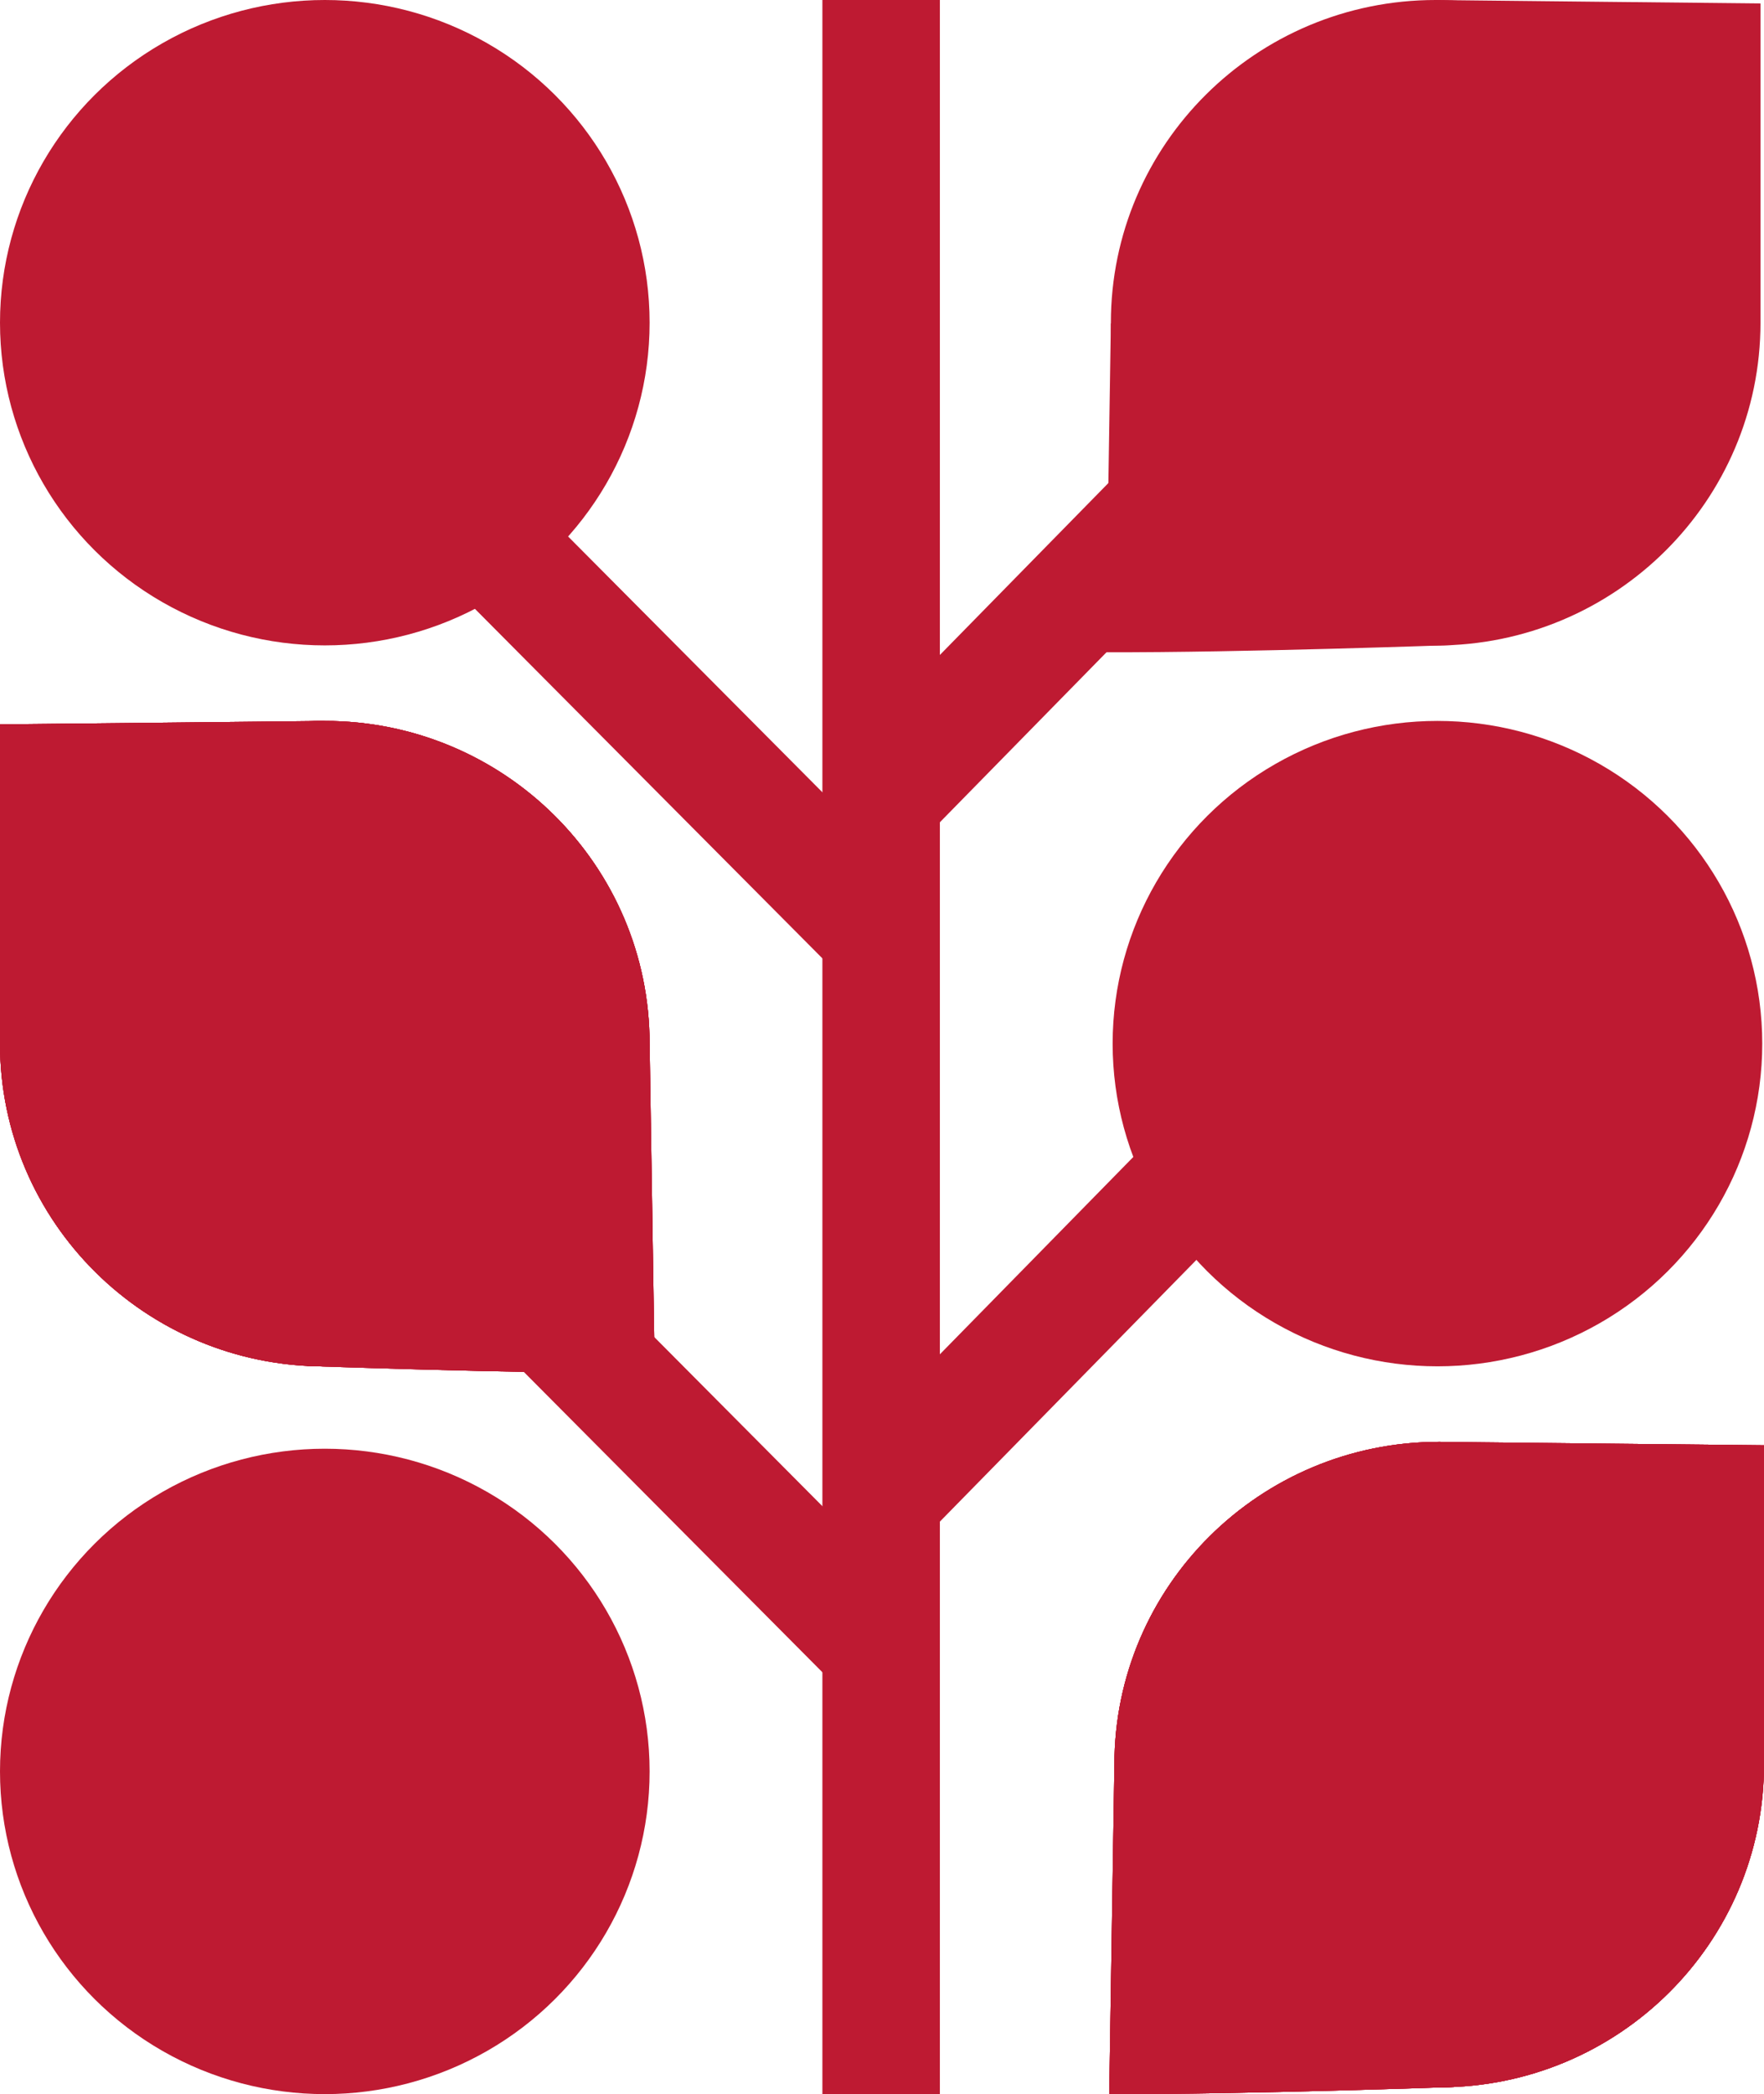
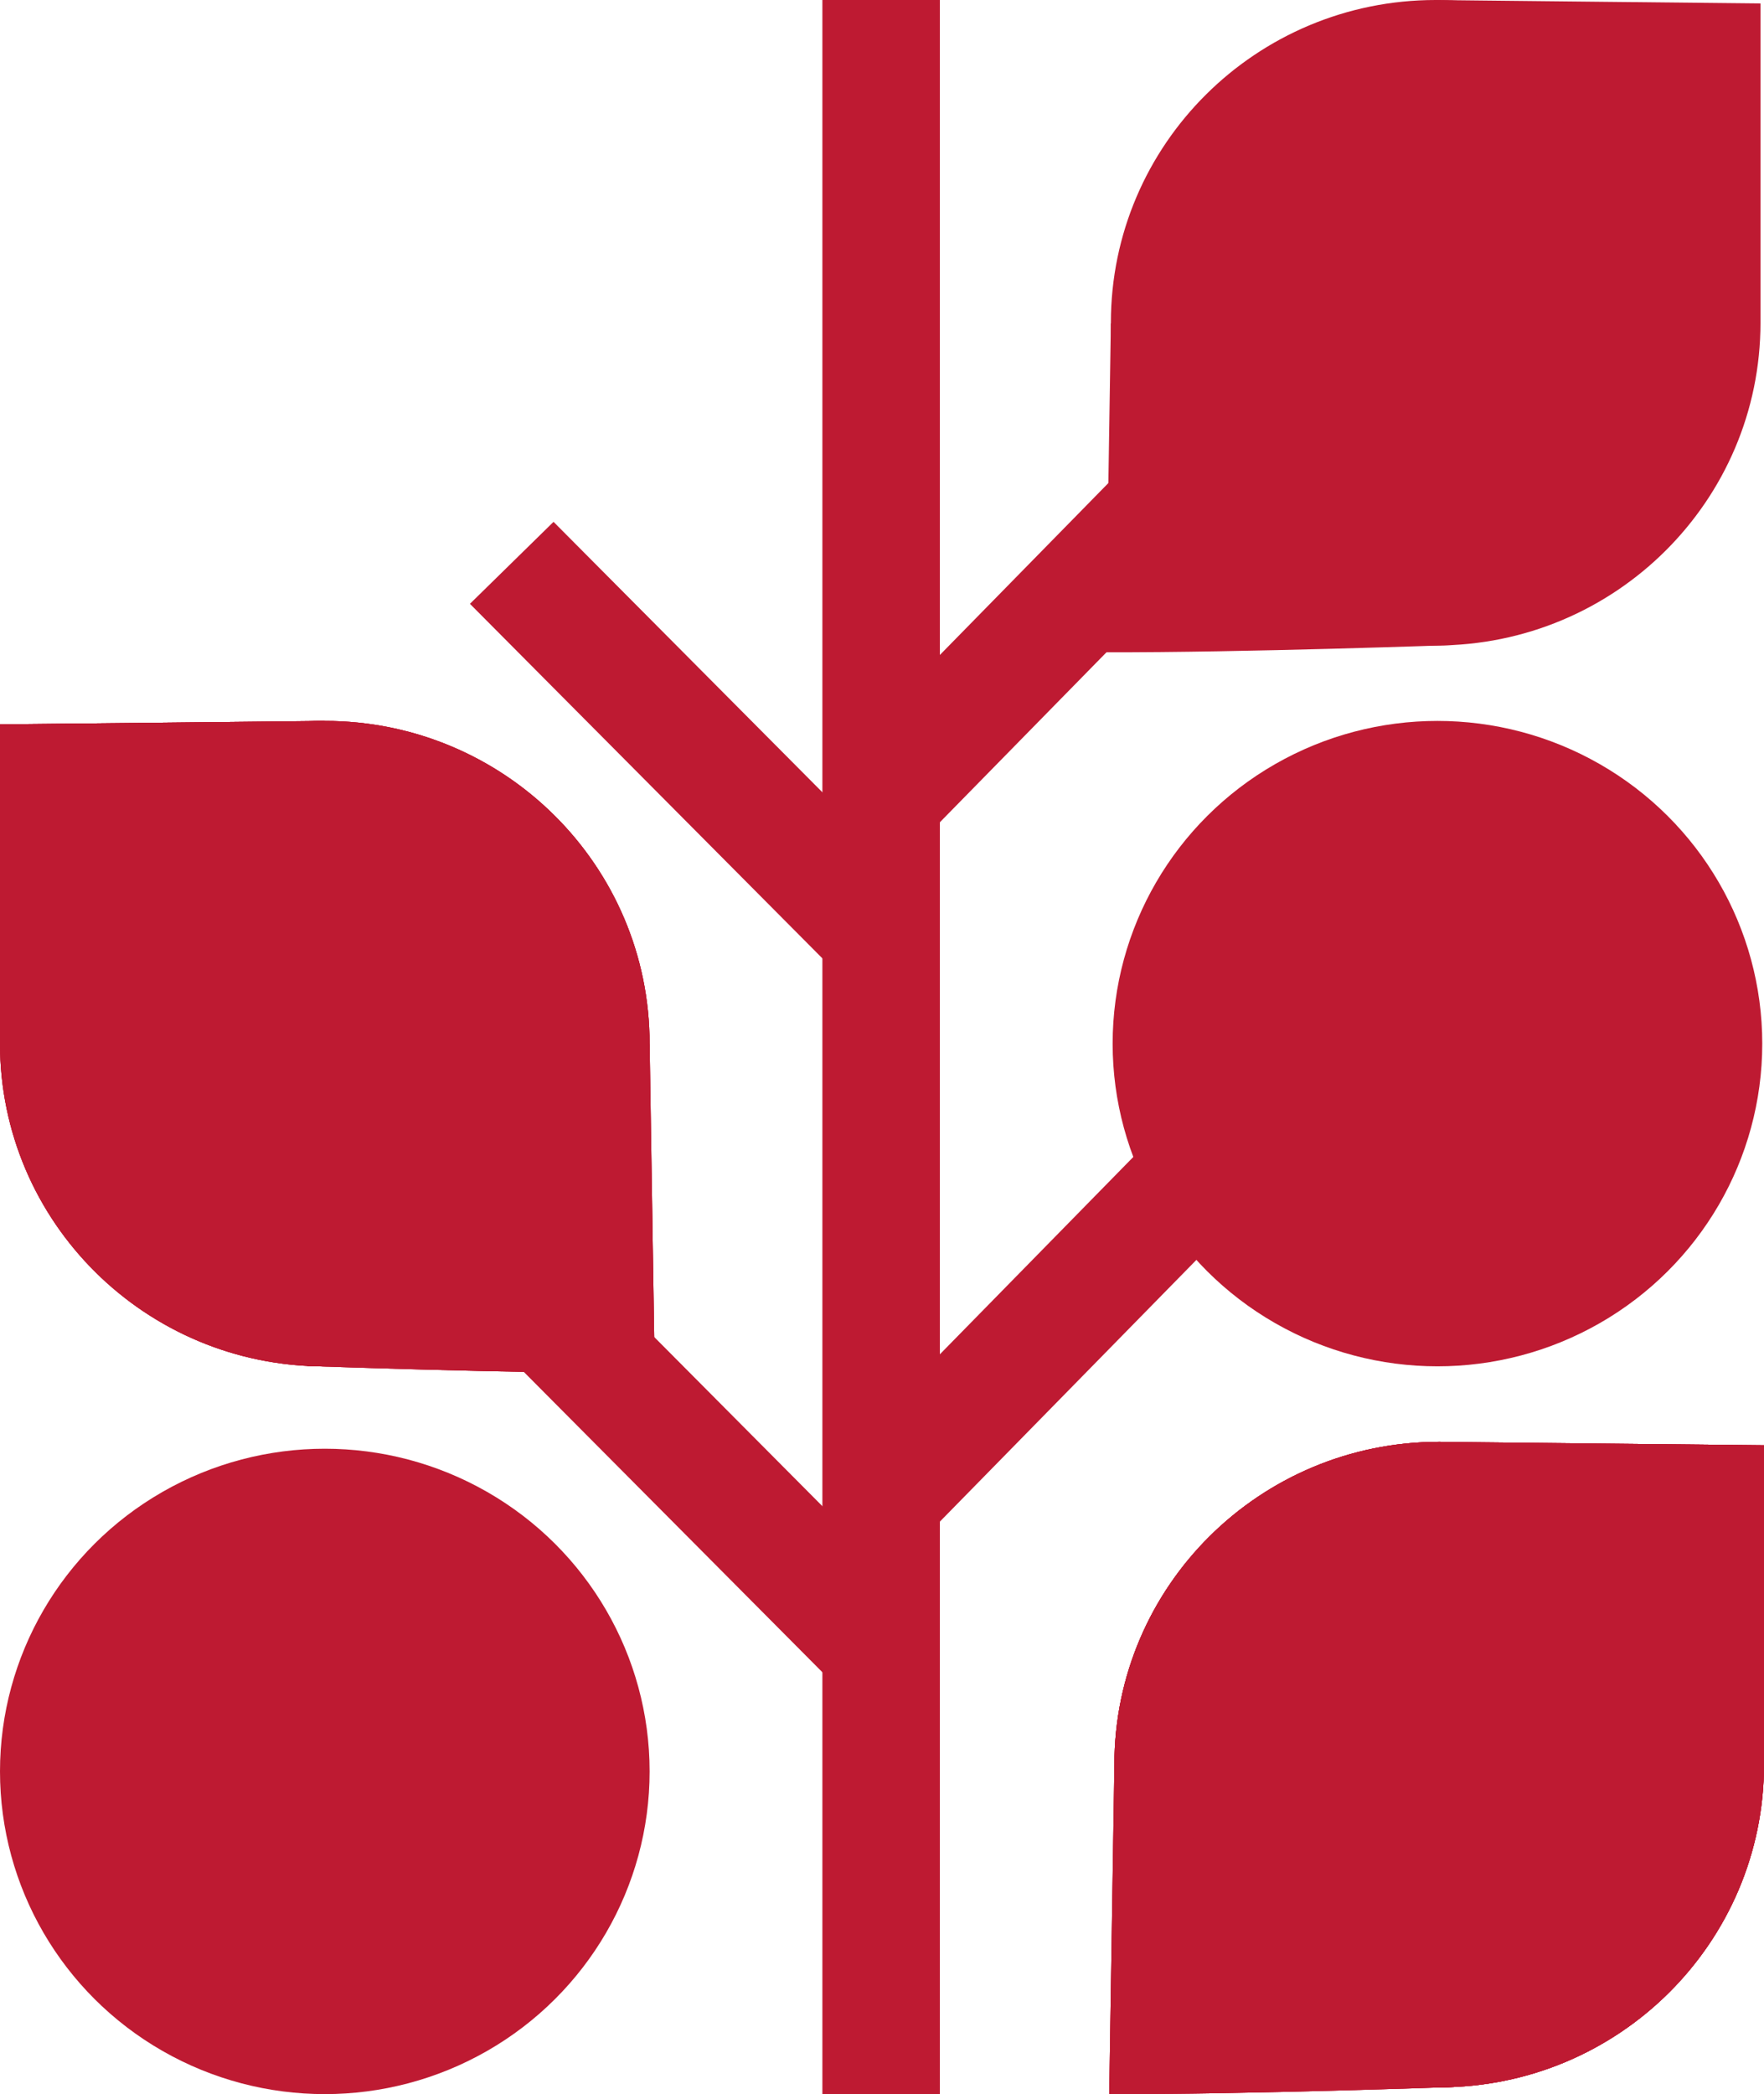
<svg xmlns="http://www.w3.org/2000/svg" width="198" height="235" viewBox="0 0 198 235" fill="none">
  <rect x="92.309" width="13.187" height="235" fill="#BE1A32" />
  <rect width="13.144" height="61.292" transform="matrix(0.719 0.695 -0.7 0.714 136.774 120.076)" fill="#BE1A32" />
  <rect width="13.144" height="69.03" transform="matrix(0.719 0.695 -0.7 0.714 142.181 36.081)" fill="#BE1A32" />
  <rect width="13.143" height="61.295" transform="matrix(0.714 -0.7 0.705 0.709 52.748 67.761)" fill="#BE1A32" />
  <rect width="13.143" height="54.288" transform="matrix(0.714 -0.7 0.705 0.709 54.299 149.433)" fill="#BE1A32" />
  <ellipse cx="161.346" cy="117.115" rx="36.458" ry="36.213" fill="#BE1A32" />
-   <ellipse cx="36.458" cy="36.213" rx="36.458" ry="36.213" fill="#BE1A32" />
  <ellipse cx="36.458" cy="198.787" rx="36.458" ry="36.213" fill="#BE1A32" />
  <path d="M198 198.013C198 218.013 181.677 234.237 161.542 234.237C151.188 234.237 141.842 229.95 135.205 223.065C128.936 216.561 125.084 207.74 125.084 198.024C125.084 178.024 141.404 161.801 161.539 161.801C181.674 161.801 198 178.013 198 198.013Z" fill="#BE1A32" />
  <path d="M125.084 198.077L124.506 234.998C139.988 235.04 163.518 234.185 163.518 234.185L125.084 198.077Z" fill="#BE1A32" />
  <path d="M197.999 162.187L198 198.013C198 198.013 162.703 161.801 161.539 161.801C160.376 161.801 197.999 162.187 197.999 162.187Z" fill="#BE1A32" />
  <path d="M198 198.013C198 218.013 181.677 234.237 161.542 234.237C151.188 234.237 141.842 229.95 135.205 223.065C128.936 216.561 125.084 207.74 125.084 198.024C125.084 178.024 141.404 161.801 161.539 161.801C181.674 161.801 198 178.013 198 198.013Z" fill="#BE1A32" />
-   <path d="M125.084 198.077L124.506 234.998C139.988 235.04 163.518 234.185 163.518 234.185L125.084 198.077Z" fill="#BE1A32" />
  <path d="M197.999 162.187L198 198.013C198 198.013 162.703 161.801 161.539 161.801C160.376 161.801 197.999 162.187 197.999 162.187Z" fill="#BE1A32" />
  <path d="M197.606 36.211C197.606 56.211 181.283 72.436 161.148 72.436C150.794 72.436 141.448 68.149 134.812 61.264C128.542 54.76 124.69 45.938 124.69 36.223C124.69 16.223 141.01 0 161.145 0C181.28 0 197.606 16.212 197.606 36.211Z" fill="#BE1A32" />
  <path d="M124.69 36.276L124.112 73.197C139.594 73.238 163.124 72.384 163.124 72.384L124.69 36.276Z" fill="#BE1A32" />
  <path d="M197.605 0.385L197.606 36.211C197.606 36.211 162.309 1.37291e-07 161.145 0C159.982 -1.37291e-07 197.605 0.385 197.605 0.385Z" fill="#BE1A32" />
  <path d="M198 198.013C198 218.013 181.677 234.237 161.542 234.237C151.188 234.237 141.842 229.95 135.205 223.065C128.936 216.561 125.084 207.74 125.084 198.024C125.084 178.024 141.404 161.801 161.539 161.801C181.674 161.801 198 178.013 198 198.013Z" fill="#BE1A32" />
  <path d="M125.084 198.077L124.506 234.998C139.988 235.04 163.518 234.185 163.518 234.185L125.084 198.077Z" fill="#BE1A32" />
  <path d="M197.999 162.187L198 198.013C198 198.013 162.703 161.801 161.539 161.801C160.376 161.801 197.999 162.187 197.999 162.187Z" fill="#BE1A32" />
  <path d="M198 198.013C198 218.013 181.677 234.237 161.542 234.237C151.188 234.237 141.842 229.95 135.205 223.065C128.936 216.561 125.084 207.74 125.084 198.024C125.084 178.024 141.404 161.801 161.539 161.801C181.674 161.801 198 178.013 198 198.013Z" fill="#BE1A32" />
-   <path d="M125.084 198.077L124.506 234.998C139.988 235.04 163.518 234.185 163.518 234.185L125.084 198.077Z" fill="#BE1A32" />
+   <path d="M125.084 198.077L124.506 234.998C139.988 235.04 163.518 234.185 163.518 234.185Z" fill="#BE1A32" />
  <path d="M197.999 162.187L198 198.013C198 198.013 162.703 161.801 161.539 161.801C160.376 161.801 197.999 162.187 197.999 162.187Z" fill="#BE1A32" />
  <path d="M-4.57764e-05 117.113C-4.57764e-05 137.113 16.323 153.338 36.458 153.338C46.812 153.338 56.158 149.05 62.795 142.165C69.064 135.662 72.916 126.84 72.916 117.125C72.916 97.125 56.596 80.902 36.461 80.902C16.326 80.902 -4.57764e-05 97.113 -4.57764e-05 117.113Z" fill="#BE1A32" />
  <path d="M72.916 117.178L73.494 154.098C58.012 154.14 34.482 153.285 34.482 153.285L72.916 117.178Z" fill="#BE1A32" />
  <path d="M0.001 81.287L-4.57764e-05 117.113C-4.57764e-05 117.113 35.297 80.902 36.461 80.902C37.625 80.902 0.001 81.287 0.001 81.287Z" fill="#BE1A32" />
  <path d="M-4.57764e-05 117.113C-4.57764e-05 137.113 16.323 153.338 36.458 153.338C46.812 153.338 56.158 149.05 62.795 142.165C69.064 135.662 72.916 126.84 72.916 117.125C72.916 97.125 56.596 80.902 36.461 80.902C16.326 80.902 -4.57764e-05 97.113 -4.57764e-05 117.113Z" fill="#BE1A32" />
  <path d="M72.916 117.178L73.494 154.098C58.012 154.14 34.482 153.285 34.482 153.285L72.916 117.178Z" fill="#BE1A32" />
  <path d="M0.001 81.287L-4.57764e-05 117.113C-4.57764e-05 117.113 35.297 80.902 36.461 80.902C37.625 80.902 0.001 81.287 0.001 81.287Z" fill="#BE1A32" />
  <path d="M-4.57764e-05 117.113C-4.57764e-05 137.113 16.323 153.338 36.458 153.338C46.812 153.338 56.158 149.05 62.795 142.165C69.064 135.662 72.916 126.84 72.916 117.125C72.916 97.125 56.596 80.902 36.461 80.902C16.326 80.902 -4.57764e-05 97.113 -4.57764e-05 117.113Z" fill="#BE1A32" />
-   <path d="M72.916 117.178L73.494 154.098C58.012 154.14 34.482 153.285 34.482 153.285L72.916 117.178Z" fill="#BE1A32" />
  <path d="M0.001 81.287L-4.57764e-05 117.113C-4.57764e-05 117.113 35.297 80.902 36.461 80.902C37.625 80.902 0.001 81.287 0.001 81.287Z" fill="#BE1A32" />
-   <path d="M-4.57764e-05 117.113C-4.57764e-05 137.113 16.323 153.338 36.458 153.338C46.812 153.338 56.158 149.05 62.795 142.165C69.064 135.662 72.916 126.84 72.916 117.125C72.916 97.125 56.596 80.902 36.461 80.902C16.326 80.902 -4.57764e-05 97.113 -4.57764e-05 117.113Z" fill="#BE1A32" />
  <path d="M72.916 117.178L73.494 154.098C58.012 154.14 34.482 153.285 34.482 153.285L72.916 117.178Z" fill="#BE1A32" />
  <path d="M0.001 81.287L-4.57764e-05 117.113C-4.57764e-05 117.113 35.297 80.902 36.461 80.902C37.625 80.902 0.001 81.287 0.001 81.287Z" fill="#BE1A32" />
</svg>